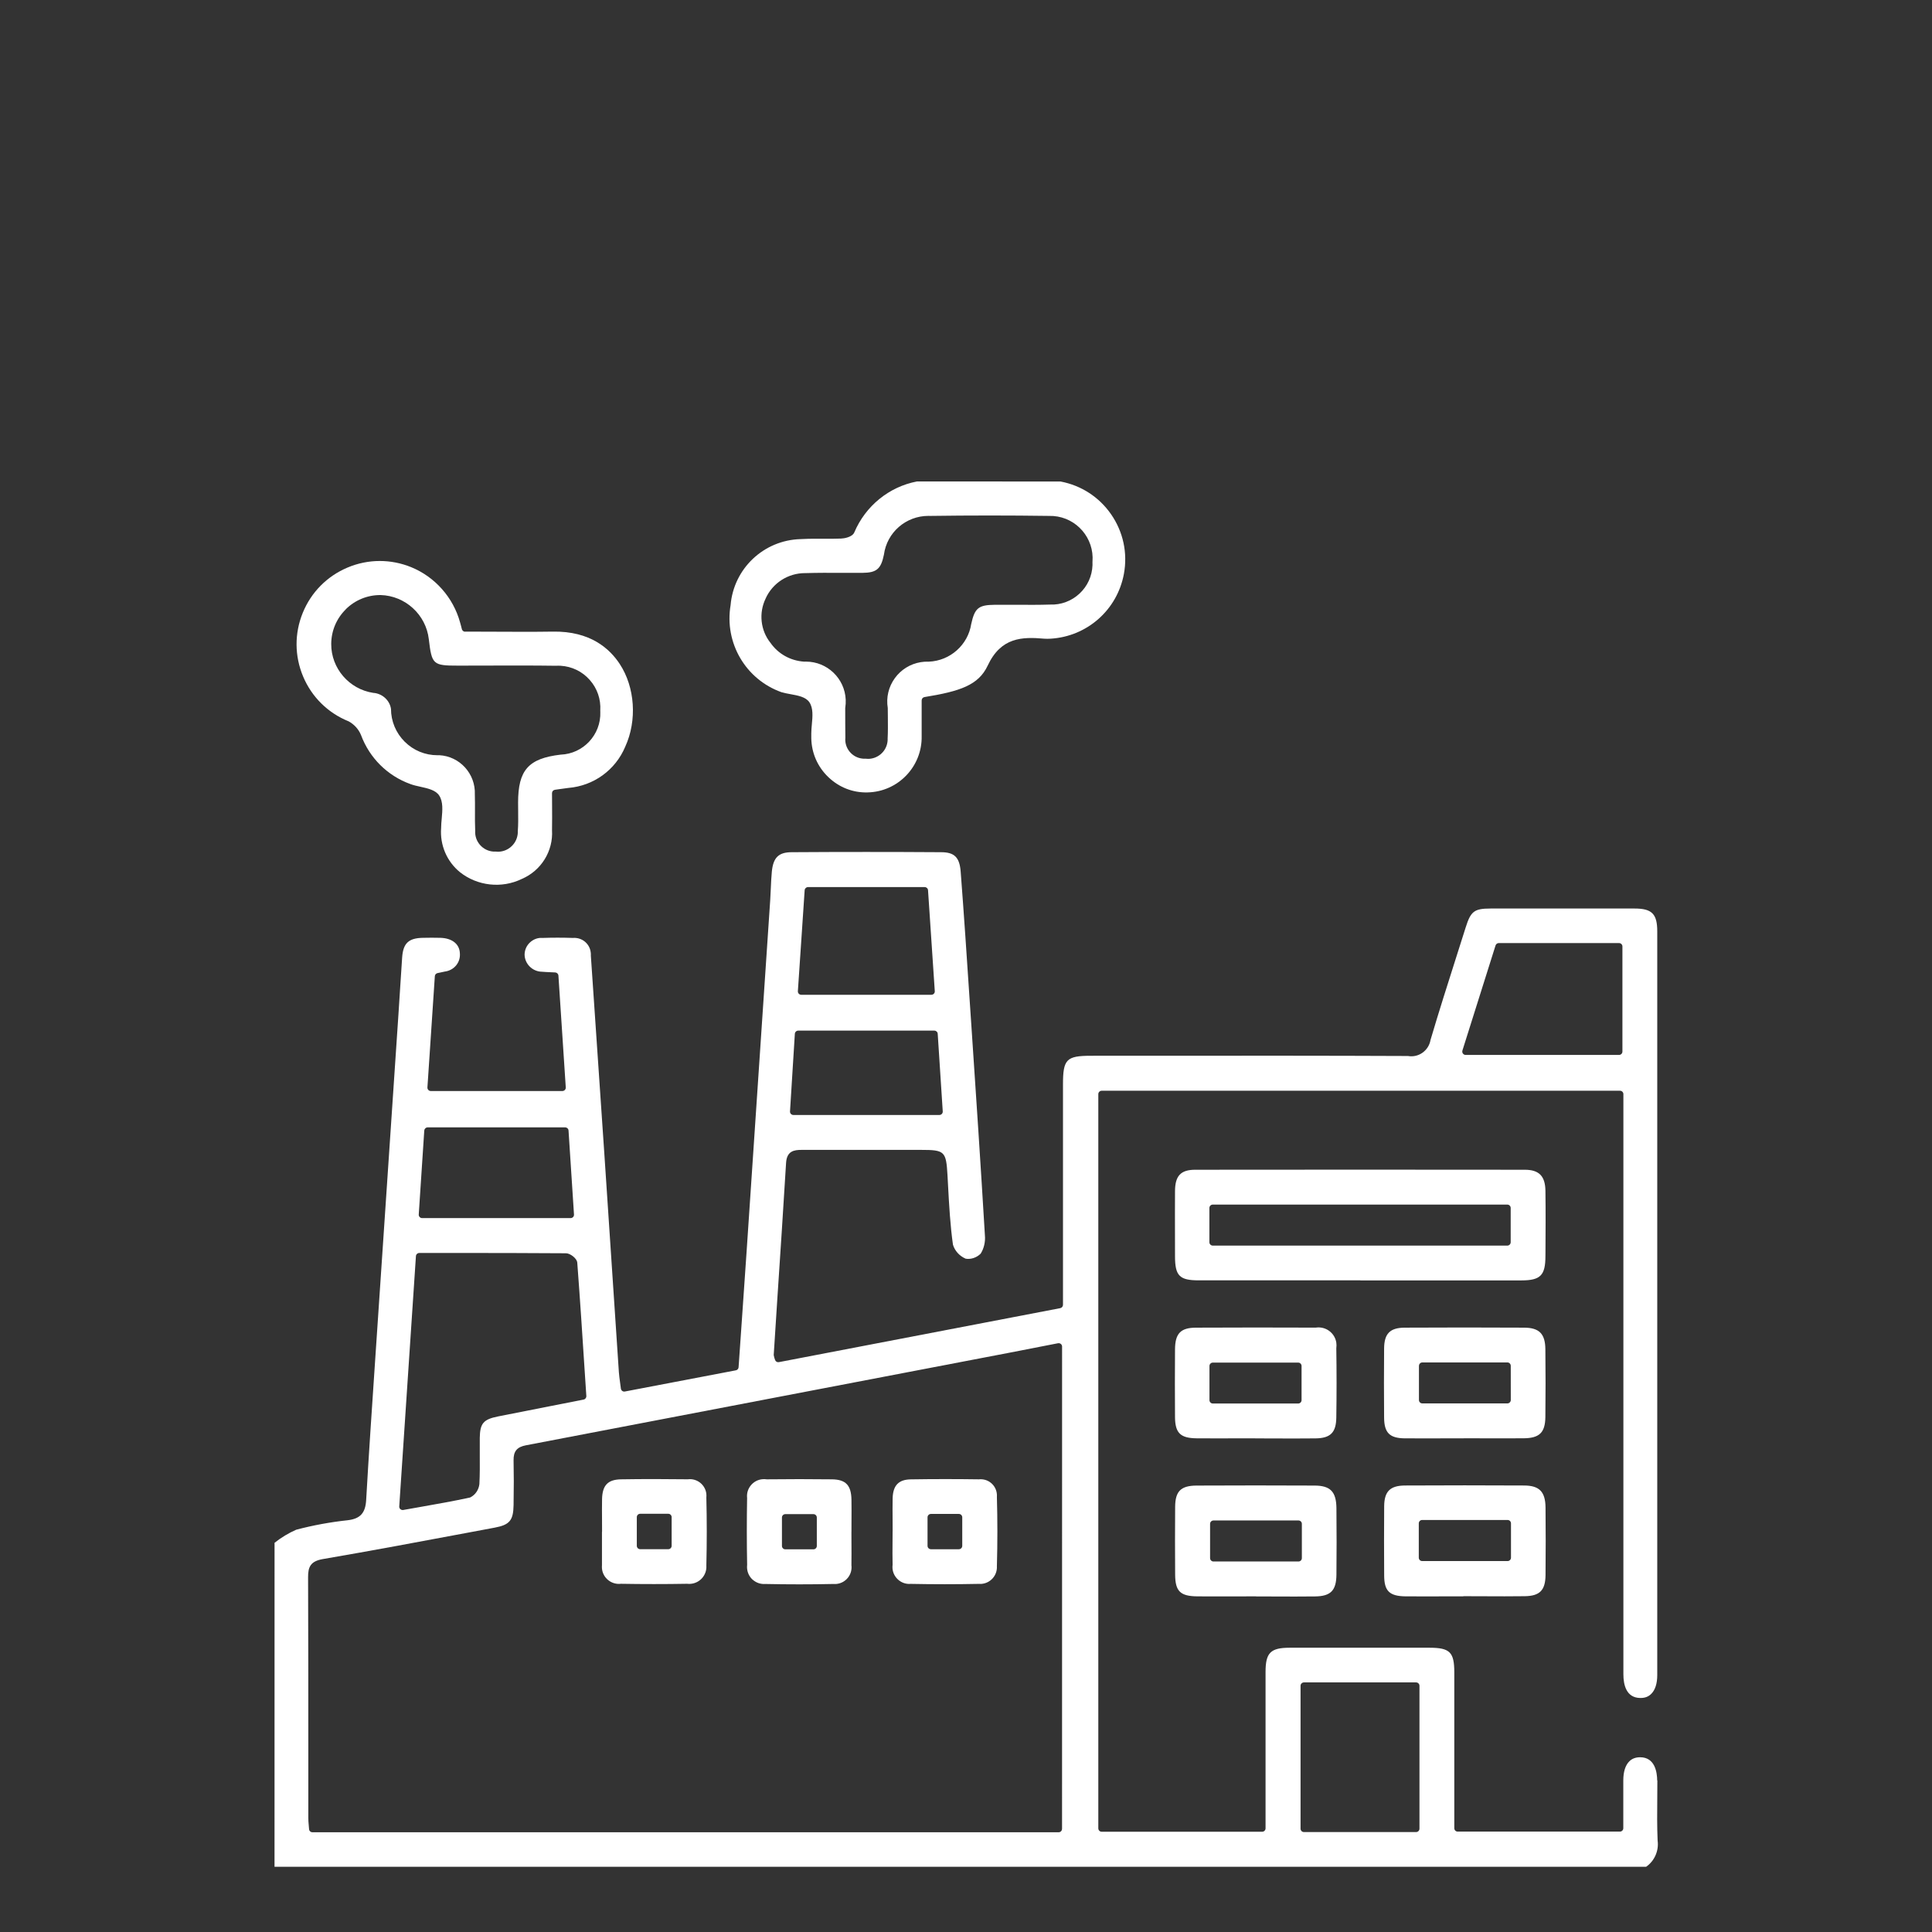
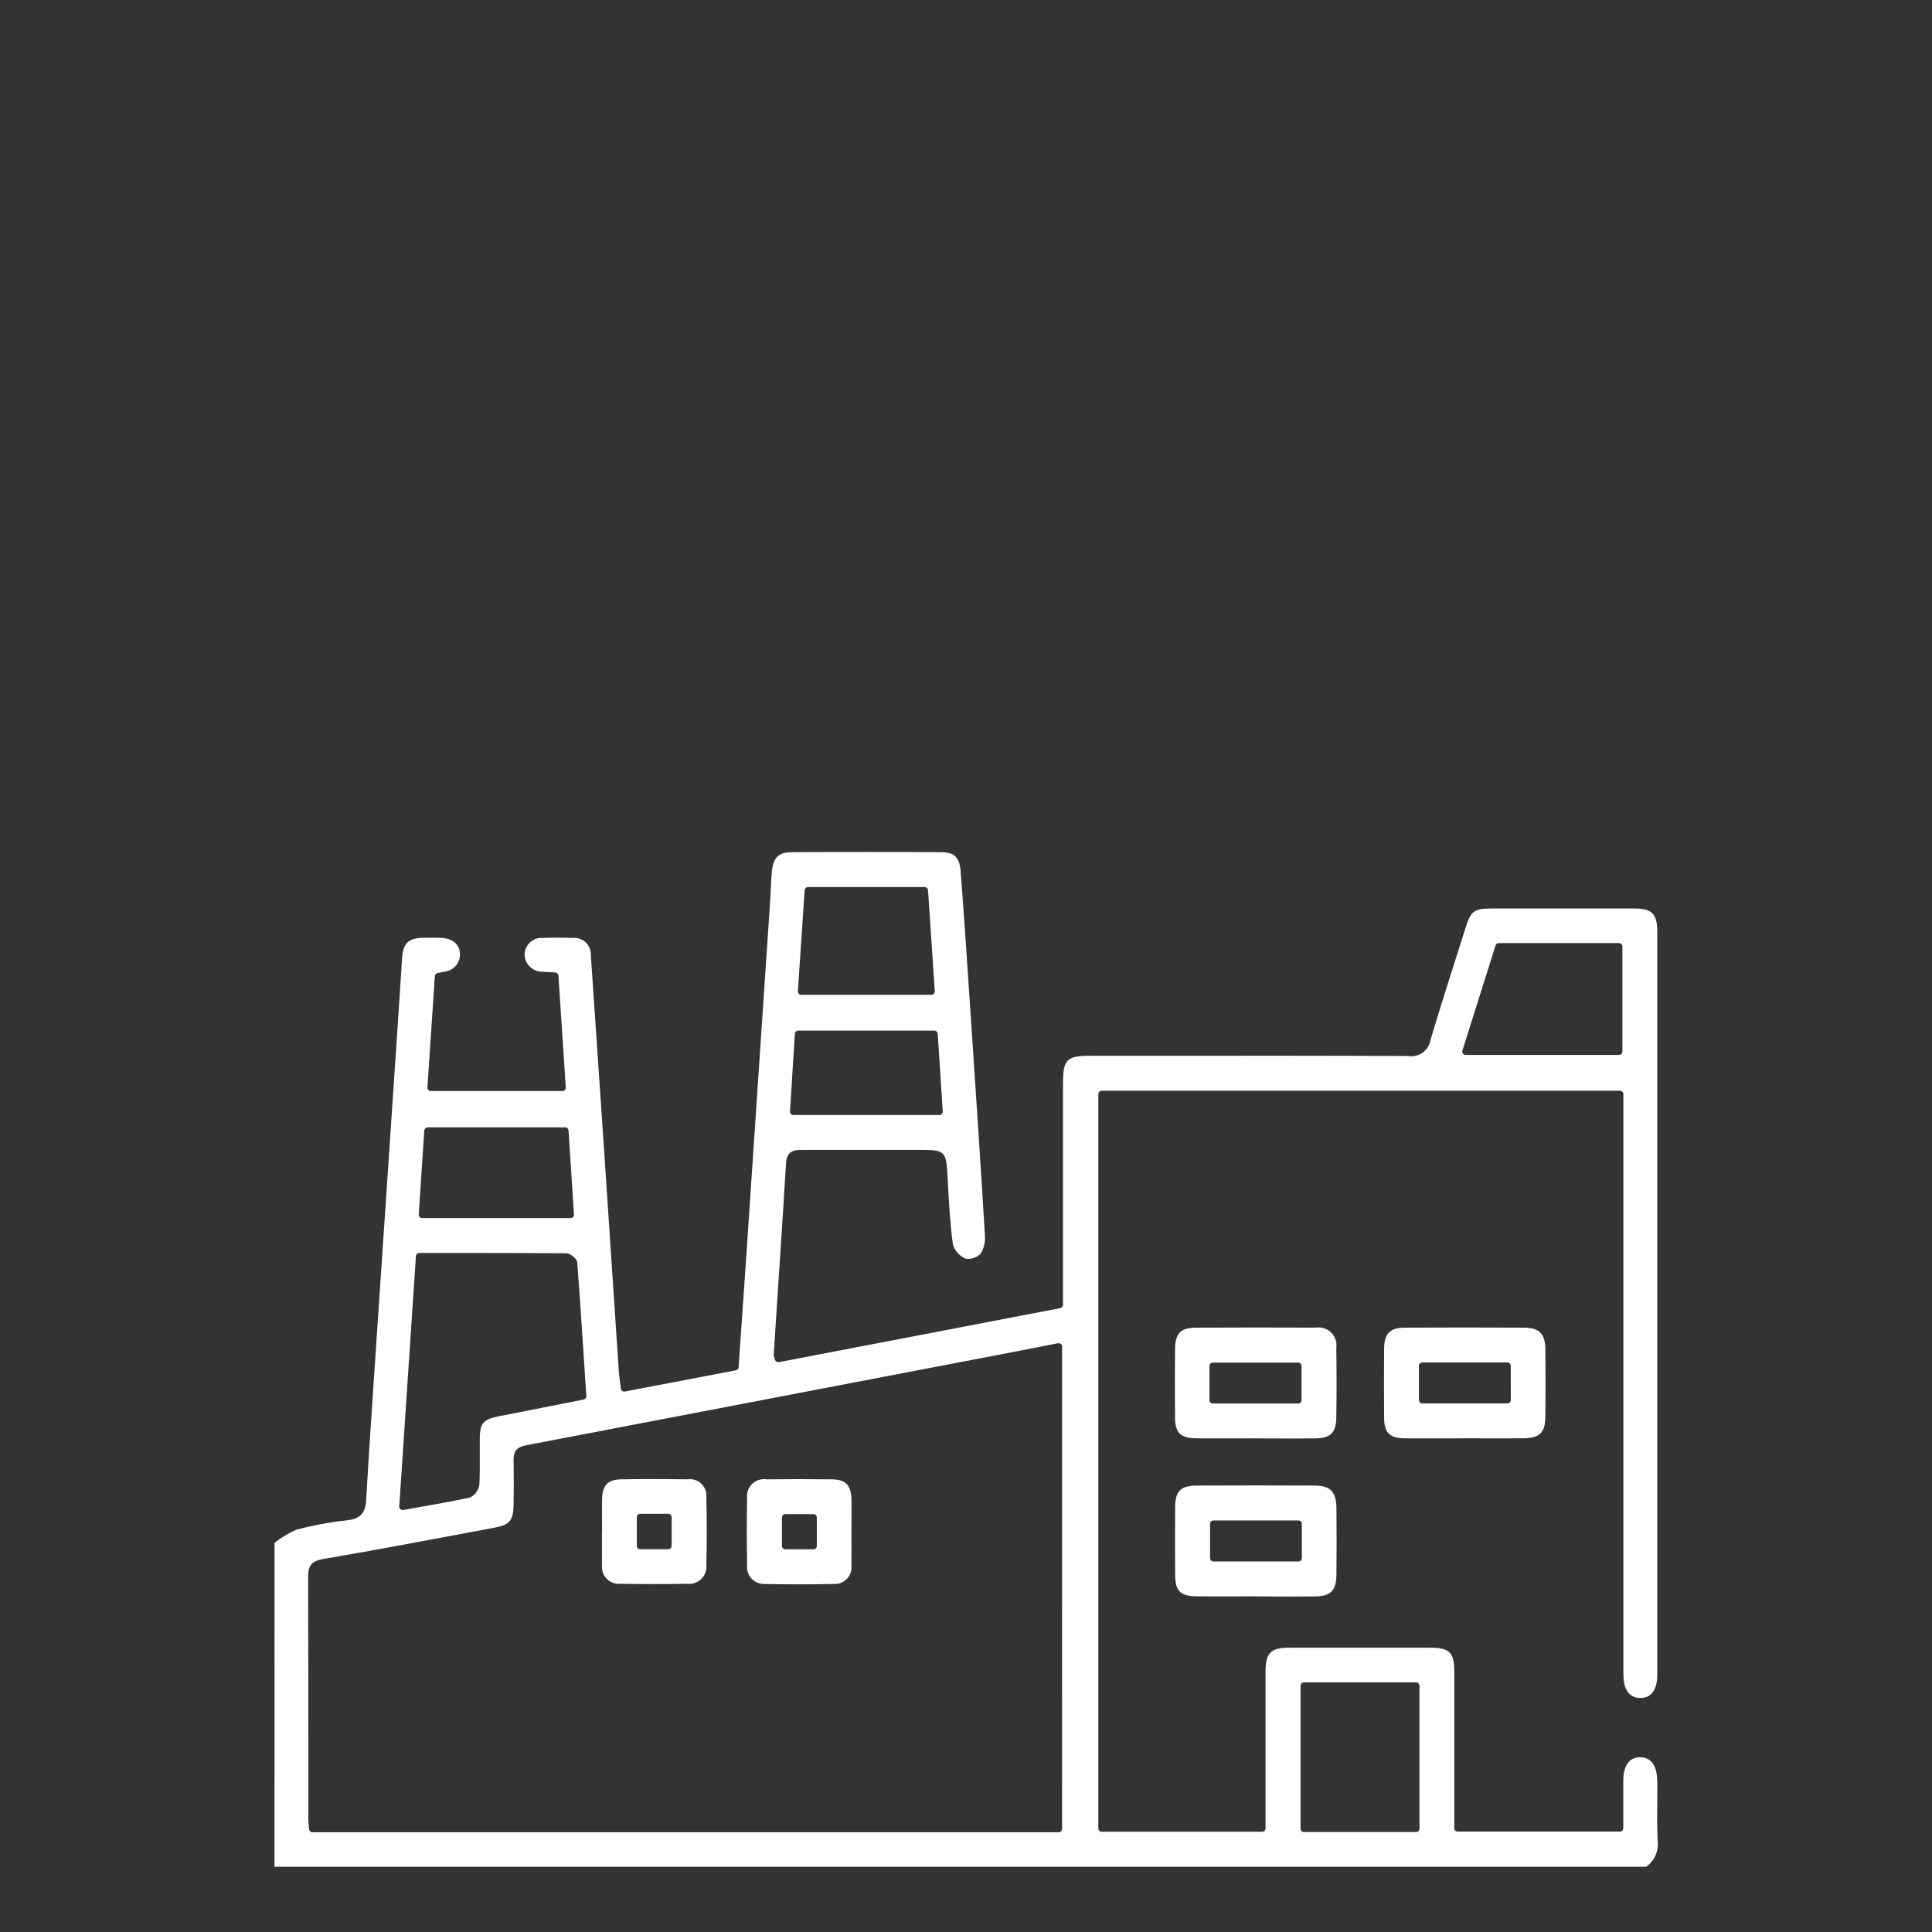
<svg xmlns="http://www.w3.org/2000/svg" id="Layer_1" viewBox="0 0 59.449 59.449">
  <rect x="0" y="0" width="59.449" height="59.449" fill="#333333" stroke="none" />
  <defs>
    <style>
      .cls-1 {
        fill: #fff;
      }
    </style>
  </defs>
  <path class="cls-1" d="M50.993,54.79c-.002-.267-.073-.715-.522-.718h-.003c-.137,0-.25.042-.334.127-.121.12-.184.322-.184.586v1.471c0,.058-.047.104-.104.104h-4.992c-.058,0-.104-.047-.104-.104v-4.799c-.001-.62-.137-.755-.766-.755h-4.301c-.589.001-.741.155-.741.748v4.81c0,.058-.047.104-.104.104h-4.938c-.058,0-.104-.047-.104-.104v-22.593c0-.058.047-.104.104-.104h15.949c.058,0,.104.047.104.104v17.851c0,.327.089.72.511.73.151.003.256-.038.344-.124.123-.12.187-.32.187-.579v-22.886c0-.539-.164-.703-.7-.703h-4.426c-.503.001-.611.081-.767.576l-.271.853c-.272.855-.554,1.738-.812,2.612-.057.336-.371.554-.694.497-2.494-.011-5.048-.01-7.516-.008l-2.237.001c-.758,0-.863.107-.863.881v6.782c0,.05-.035.093-.085.103l-8.657,1.661c-.051.01-.097-.017-.116-.064-.02-.049-.034-.101-.043-.155l.113-1.758c.092-1.383.183-2.767.267-4.151.022-.372.249-.403.478-.403h3.677c.726,0,.77.044.812.776l.018.332c.032.596.066,1.212.15,1.808.055.186.198.348.389.431.156.029.336-.027.463-.153.1-.156.151-.363.131-.568-.128-2.158-.275-4.347-.417-6.463l-.049-.728c-.087-1.31-.177-2.665-.279-3.996-.034-.442-.192-.599-.606-.599-1.523-.01-3.067-.01-4.589,0-.407,0-.574.163-.616.601-.017.174-.024.349-.032.525-.005.116-.011.233-.018.349-.241,3.603-.483,7.206-.726,10.809-.054.803-.11,1.607-.167,2.417l-.08,1.147c-.003.047-.038.087-.084.095l-3.415.652c-.03.005-.057-.001-.081-.018-.023-.017-.038-.043-.042-.071-.008-.069-.017-.131-.025-.19-.016-.116-.03-.218-.037-.32-.149-2.253-.299-4.507-.45-6.76-.135-2.017-.273-4.034-.412-6.051.001-.037.001-.061-.002-.086-.012-.135-.076-.258-.18-.345-.105-.087-.239-.127-.371-.116-.316-.01-.621-.011-.924 0-.004.003-.025-.001-.029-.001-.134-.007-.269.047-.37.142s-.159.225-.163.365c.001.29.241.531.535.534.089.008.168.011.256.015l.151.007c.053.003.095.044.099.097l.226,3.441c.002.029-.008.057-.028.078s-.047.033-.076.033h-4.049c-.029,0-.056-.012-.076-.033s-.03-.05-.028-.078l.228-3.423c.003-.046.037-.085.083-.095l.092-.019c.046-.01.086-.018.126-.027.294-.036.495-.284.469-.568-.012-.282-.242-.461-.599-.471-.179-.005-.359-.004-.538,0-.442.008-.609.167-.639.607-.022.321-.042.641-.063.962l-.051.791c-.214,3.158-.426,6.315-.638,9.473l-.075,1.112c-.096,1.427-.197,2.902-.28,4.354-.023.401-.182.576-.567.622-.533.057-1.067.155-1.586.292-.23.101-.458.237-.666.402l-.001,9.969h42.206c.257-.18.395-.492.353-.804-.019-.444-.015-.885-.011-1.311.001-.181.003-.363.003-.544ZM45,32.324l1.019-3.232c.014-.043.054-.073.099-.073h3.701c.058,0,.104.047.104.104v3.234c0,.058-.047.104-.104.104h-4.72c-.057,0-.104-.047-.104-.104-0-.011.001-.022.005-.034ZM24.688,28.464l.072-1.071c.004-.055.049-.097.104-.097h3.588c.055,0,.101.042.104.097l.208,3.106c.002.029-.008.057-.028.078s-.047.033-.076.033h-4.012c-.058-.004-.101-.054-.097-.111.046-.69.091-1.363.137-2.036ZM24.458,31.811c.003-.055.049-.098.104-.098h4.188c.055,0,.101.042.104.097l.155,2.388c.002.029-.008.057-.028.078s-.047.033-.076.033h-4.492c-.029,0-.056-.012-.076-.033-.02-.021-.03-.049-.028-.078l.149-2.388ZM13.056,34.787c.004-.055.049-.097.104-.097h4.23c.055,0,.101.042.104.097l.168,2.584c.002.029-.008.057-.028.078s-.047.033-.076.033h-4.569c-.029,0-.056-.012-.076-.033s-.03-.049-.028-.078l.17-2.584ZM12.798,38.656c.002-.056.048-.101.104-.101l.84-0c1.247,0,2.46-.001,3.675.009.128.001.336.156.346.289.085,1.125.157,2.226.232,3.391l.047.713c.003.052-.033.099-.084.109l-.971.191c-.559.11-1.111.218-1.663.328-.449.09-.554.213-.561.658-.002.174-.001.349-0.0.523.002.295.004.6-.012.901-.02.175-.121.324-.271.405-.009.005-.018.008-.028.01-.492.107-.99.195-1.518.288l-.526.093c-.006.001-.012.002-.018.002-.025,0-.05-.009-.07-.026-.024-.021-.037-.053-.035-.085l.513-7.698ZM32.679,56.276c0,.058-.047.104-.104.104H9.614c-.055,0-.101-.042-.104-.097-.003-.041-.006-.081-.01-.12-.007-.077-.013-.15-.013-.223l-0-2.078c0-1.775 0-3.551-.007-5.327-.002-.313.07-.495.453-.561,1.494-.256,3.01-.54,4.476-.815l.816-.153c.457-.086.57-.222.578-.695.009-.524.009-.961,0-1.377-.005-.276.105-.409.379-.461,4.956-.947,9.911-1.896,14.867-2.847.311-.059.622-.121.944-.184l.564-.11c.03-.004.062.002.086.022.024.02.038.049.038.08l-.001,14.84ZM43.678,56.27c0,.058-.047.104-.104.104h-3.451c-.058,0-.104-.047-.104-.104v-4.397c0-.058.047-.104.104-.104h3.451c.058,0,.104.047.104.104v4.397Z" />
-   <path class="cls-1" d="M24.05,21.3c.078.024.178.042.274.06.233.042.473.086.582.25.121.182.098.436.075.683-.008.093-.017.186-.017.273v.153c.009.453.194.876.521,1.19.327.315.754.487,1.211.474.936-.019,1.683-.795,1.664-1.732v-1.099c0-.051.037-.095.088-.103,1.093-.177,1.662-.367,1.943-.966.409-.875,1.057-.891,1.742-.83.062.004.128.004.192-0,1.127-.066,2.056-.888,2.259-1.998.117-.641-.022-1.29-.393-1.827-.369-.534-.923-.893-1.56-1.012l-4.416-.001c-.855.163-1.583.751-1.929,1.571-.064.143-.312.183-.403.186-.191.008-.383.007-.575.006-.064-0-.128-.001-.193-.001-.16,0-.323.002-.482.012-1.133.032-2.056.905-2.152,2.031-.196,1.164.464,2.287,1.567,2.68ZM23.559,18.416c.214-.475.689-.781,1.212-.781.006,0,.013 0.0.019 0.0.362-.011.735-.01,1.094-.008.219.001.438.002.656,0,.434-.004.569-.119.659-.56.092-.685.677-1.193,1.37-1.193.016,0,.032,0,.048.001,1.215-.017,2.451-.017,3.669,0,.039-.001.084-0.0.128.003.719.055,1.258.684,1.203,1.402,0,.003-0.0.005-.001.007.002.034.002.068.001.102-.012.336-.154.648-.4.877s-.57.35-.903.337c-.335.011-.682.009-1.018.007-.229-.001-.457-.002-.687 0-.5.005-.615.099-.724.591-.099.643-.649,1.133-1.305,1.159-.088-.003-.168.002-.246.015-.324.053-.609.229-.801.495s-.269.592-.216.916c.001.112.002.206.003.301.002.21.004.426-.007.64.002.029,0,.07-.006.109-.045.3-.304.515-.598.515-.03,0-.06-.002-.09-.006-.011.003-.042.002-.075-.001-.156-.015-.298-.09-.399-.212-.101-.122-.148-.275-.133-.432-.004-.295-.004-.602-.004-.91.014-.098.019-.181.015-.262-.03-.656-.573-1.169-1.222-1.169-.018,0-.037 0-.055.001-.426-.028-.8-.239-1.038-.579-.307-.382-.366-.921-.147-1.367Z" />
-   <path class="cls-1" d="M10.721,22.192c.181.098.315.248.388.427.262.705.815,1.253,1.519,1.507.092.035.203.06.31.083.23.051.468.103.577.271.124.19.1.455.077.711-.009.097-.018.195-.018.286-.041.527.176,1.032.58,1.361.536.425,1.283.508,1.899.209.6-.255.973-.859.933-1.504.005-.255.003-.501.002-.752l-.002-.386c0-.052.038-.096.09-.103l.147-.021c.098-.014.182-.026.266-.036.78-.065,1.449-.551,1.75-1.269.369-.807.301-1.828-.168-2.543-.306-.467-.902-1.019-2.064-.998-.592.009-1.169.006-1.781.003-.297-.001-.595-.003-.896-.003-.054.012-.104-.024-.118-.076l-.027-.105c-.011-.042-.019-.073-.029-.104-.21-.766-.772-1.399-1.504-1.698-.312-.127-.639-.19-.966-.19-.337,0-.673.067-.993.202-.63.266-1.119.76-1.377,1.393-.258.633-.254,1.328.011,1.959.265.63.76,1.119,1.393,1.377ZM10.638,18.749c.285-.283.663-.439,1.065-.439h.006c.763.02,1.4.605,1.486,1.36.093.781.126.812.906.812.315-.001.63-.001.945-.002.687-.002,1.375-.004,2.063.006.043-.003.093-.003.143 0.0.346.021.664.175.894.435.231.26.346.594.325.94-0.0.002-0.0.004-.001.006l.002.042c.024.699-.525,1.287-1.223,1.312-.987.116-1.307.475-1.307,1.475,0,.085.001.17.002.256.002.206.005.419-.011.629.002.023,0,.057-.004.09-.021.164-.104.308-.234.409-.109.084-.239.128-.374.128-.026,0-.053-.002-.08-.005-.005.002-.031.002-.055.001-.331-.021-.584-.307-.564-.638-.009-.194-.008-.399-.007-.605.001-.171.001-.343-.004-.514.026-.638-.465-1.177-1.095-1.209l-.048.001h-.006c-.38,0-.738-.147-1.008-.415-.271-.27-.422-.629-.423-1.011-.038-.262-.268-.475-.546-.493-.744-.113-1.296-.758-1.293-1.502.001-.404.16-.783.447-1.067Z" />
-   <path class="cls-1" d="M41.865,39.399h4.952c.585-.001.737-.155.737-.75l.001-.096c.004-.626.008-1.273-.001-1.91-.006-.455-.196-.649-.636-.649-3.38-.004-6.76-.004-10.142,0-.442.001-.616.184-.62.653-.003.446-.002.895-.001,1.341l.001.665c0,.605.137.744.73.744h4.967c.004,0,.008,0,.012.001ZM37.214,38.224v-1.054c0-.058.047-.104.104-.104h9.063c.058,0,.104.047.104.104v1.054c0,.058-.047.104-.104.104h-9.063c-.058,0-.104-.047-.104-.104Z" />
  <path class="cls-1" d="M36.818,44.258c.398.003.796.002,1.194.001l.598-.001c.007,0,.014.001.021.002l.602.002c.417.001.833.003,1.25-.002.457-.006.63-.18.636-.641.011-.706.011-1.422,0-2.128.008-.071.008-.126-0-.179-.023-.146-.102-.274-.221-.361-.12-.087-.267-.121-.412-.099-1.233-.005-2.468-.005-3.685.001-.473.002-.642.178-.645.672-.005.695-.005,1.39,0,2.085.005.485.166.642.662.648ZM37.216,42.032c0-.058.047-.104.104-.104h2.626c.058,0,.104.047.104.104v1.051c0,.058-.047.104-.104.104h-2.626c-.058,0-.104-.047-.104-.104v-1.051Z" />
  <path class="cls-1" d="M43.222,44.258c.407.004.815.003,1.221.001l.593-.001c.005-.001.011-.001.017-.001l.612.001c.407.001.815.002,1.222-.001.485-.005.659-.177.665-.654.008-.691.008-1.392,0-2.084-.004-.479-.189-.666-.661-.666-.609-.003-1.222-.005-1.835-.005s-1.226.002-1.834.005c-.451.003-.629.183-.632.642-.006.707-.006,1.423,0,2.129.004.463.169.629.632.635ZM43.663,42.027c0-.058.047-.104.104-.104h2.616c.058,0,.104.047.104.104l.001,1.052c0,.028-.011.054-.031.074-.019.02-.046.031-.074.031h-2.617c-.058,0-.104-.047-.104-.104v-1.052Z" />
  <path class="cls-1" d="M36.843,49.121c.398.003.796.002,1.194.001l.598-.001c.007,0,.014.001.021.002.197,0,.394.001.591.002.407.002.814.003,1.221-.002.478-.006.65-.181.655-.668.007-.654.007-1.323,0-2.045-.004-.509-.187-.698-.675-.698-1.204-.006-2.425-.006-3.627,0-.485.002-.658.174-.661.656-.005.695-.005,1.39,0,2.085.004.513.158.663.685.668ZM37.235,46.89c0-.058.047-.104.104-.104h2.616c.058,0,.104.047.104.104v1.054c0,.058-.047.104-.104.104h-2.616c-.058,0-.104-.047-.104-.104v-1.054Z" />
-   <path class="cls-1" d="M43.254,49.12c.398.004.796.003,1.194.001l.568-.001c.01-.003.02-.004.03-.004.209,0,.418.001.627.002.416.002.832.004,1.249-.002.457-.007.629-.182.635-.645.007-.691.007-1.393,0-2.084-.005-.484-.188-.674-.654-.677-.609-.004-1.221-.005-1.834-.005s-1.226.002-1.834.005c-.458.002-.638.18-.643.634-.005.709-.005,1.419,0,2.129,0,.485.161.642.662.648ZM43.657,46.875c0-.058.047-.104.104-.104h2.629c.058,0,.104.047.104.104v1.056c0,.058-.047.104-.104.104h-2.629c-.058,0-.104-.047-.104-.104v-1.056Z" />
  <path class="cls-1" d="M19.09,48.734c.688.012,1.374.012,2.051-0.0.044.004.074.005.105.002.289-.02.509-.271.489-.561.017-.701.017-1.401-0-2.091.004-.05.003-.088-.001-.125-.036-.278-.291-.476-.569-.44-.692-.009-1.378-.01-2.056.001-.403.007-.572.182-.583.602-.004.221-.003.443-.001.665l.001.335c0,.008-.001.016-.003.024v1.017c-.003.039-.003.07,0,.101.026.287.283.497.567.472ZM19.595,46.684c0-.058.047-.104.104-.104h.864c.058,0,.104.047.104.104v.882c0,.058-.047.104-.104.104h-.864c-.058,0-.104-.047-.104-.104v-.882Z" />
  <path class="cls-1" d="M23.167,48.613c.106.092.24.137.381.127.701.015,1.401.015,2.091-0.0.044.002.077.002.111-.002.137-.017.259-.086.344-.195.085-.109.122-.244.105-.381.004-.237.002-.459.001-.681l-.001-.335c0-.006 0-.012.001-.017l.001-.318c.001-.222.003-.444-.001-.666-.008-.445-.177-.62-.602-.625-.664-.008-1.337-.008-2,0-.059-.007-.103-.009-.146-.003-.139.015-.263.083-.35.191-.088.108-.128.244-.113.383-.012.692-.012,1.38.001,2.058-.004.044-.004.076-.002.107.01.14.074.268.18.36ZM24.061,46.695c0-.058.047-.104.104-.104h.865c.058,0,.104.047.104.104v.875c0,.058-.047.104-.104.104h-.865c-.058,0-.104-.047-.104-.104v-.875Z" />
-   <path class="cls-1" d="M28.018,48.737c.701.014,1.401.014,2.092-0.0.033.001.055.001.077.001.285-.015.504-.259.488-.544.02-.714.02-1.43,0-2.134.002-.04.002-.07-.002-.099-.015-.133-.081-.252-.185-.335-.104-.084-.235-.119-.367-.106-.704-.01-1.405-.01-2.096.001-.375.006-.547.186-.558.584-.004.221-.003.443-.001.666l.001.335c0,.004,0,.008-.001.012,0,.113-.001.225-.002.338-.002.231-.004.461.002.691-.005.049-.005.081-.003.114.022.284.276.499.554.476ZM28.541,46.689c0-.058.047-.104.104-.104h.86c.058,0,.104.047.104.104v.878c0,.058-.047.104-.104.104h-.86c-.058,0-.104-.047-.104-.104v-.878Z" />
</svg>